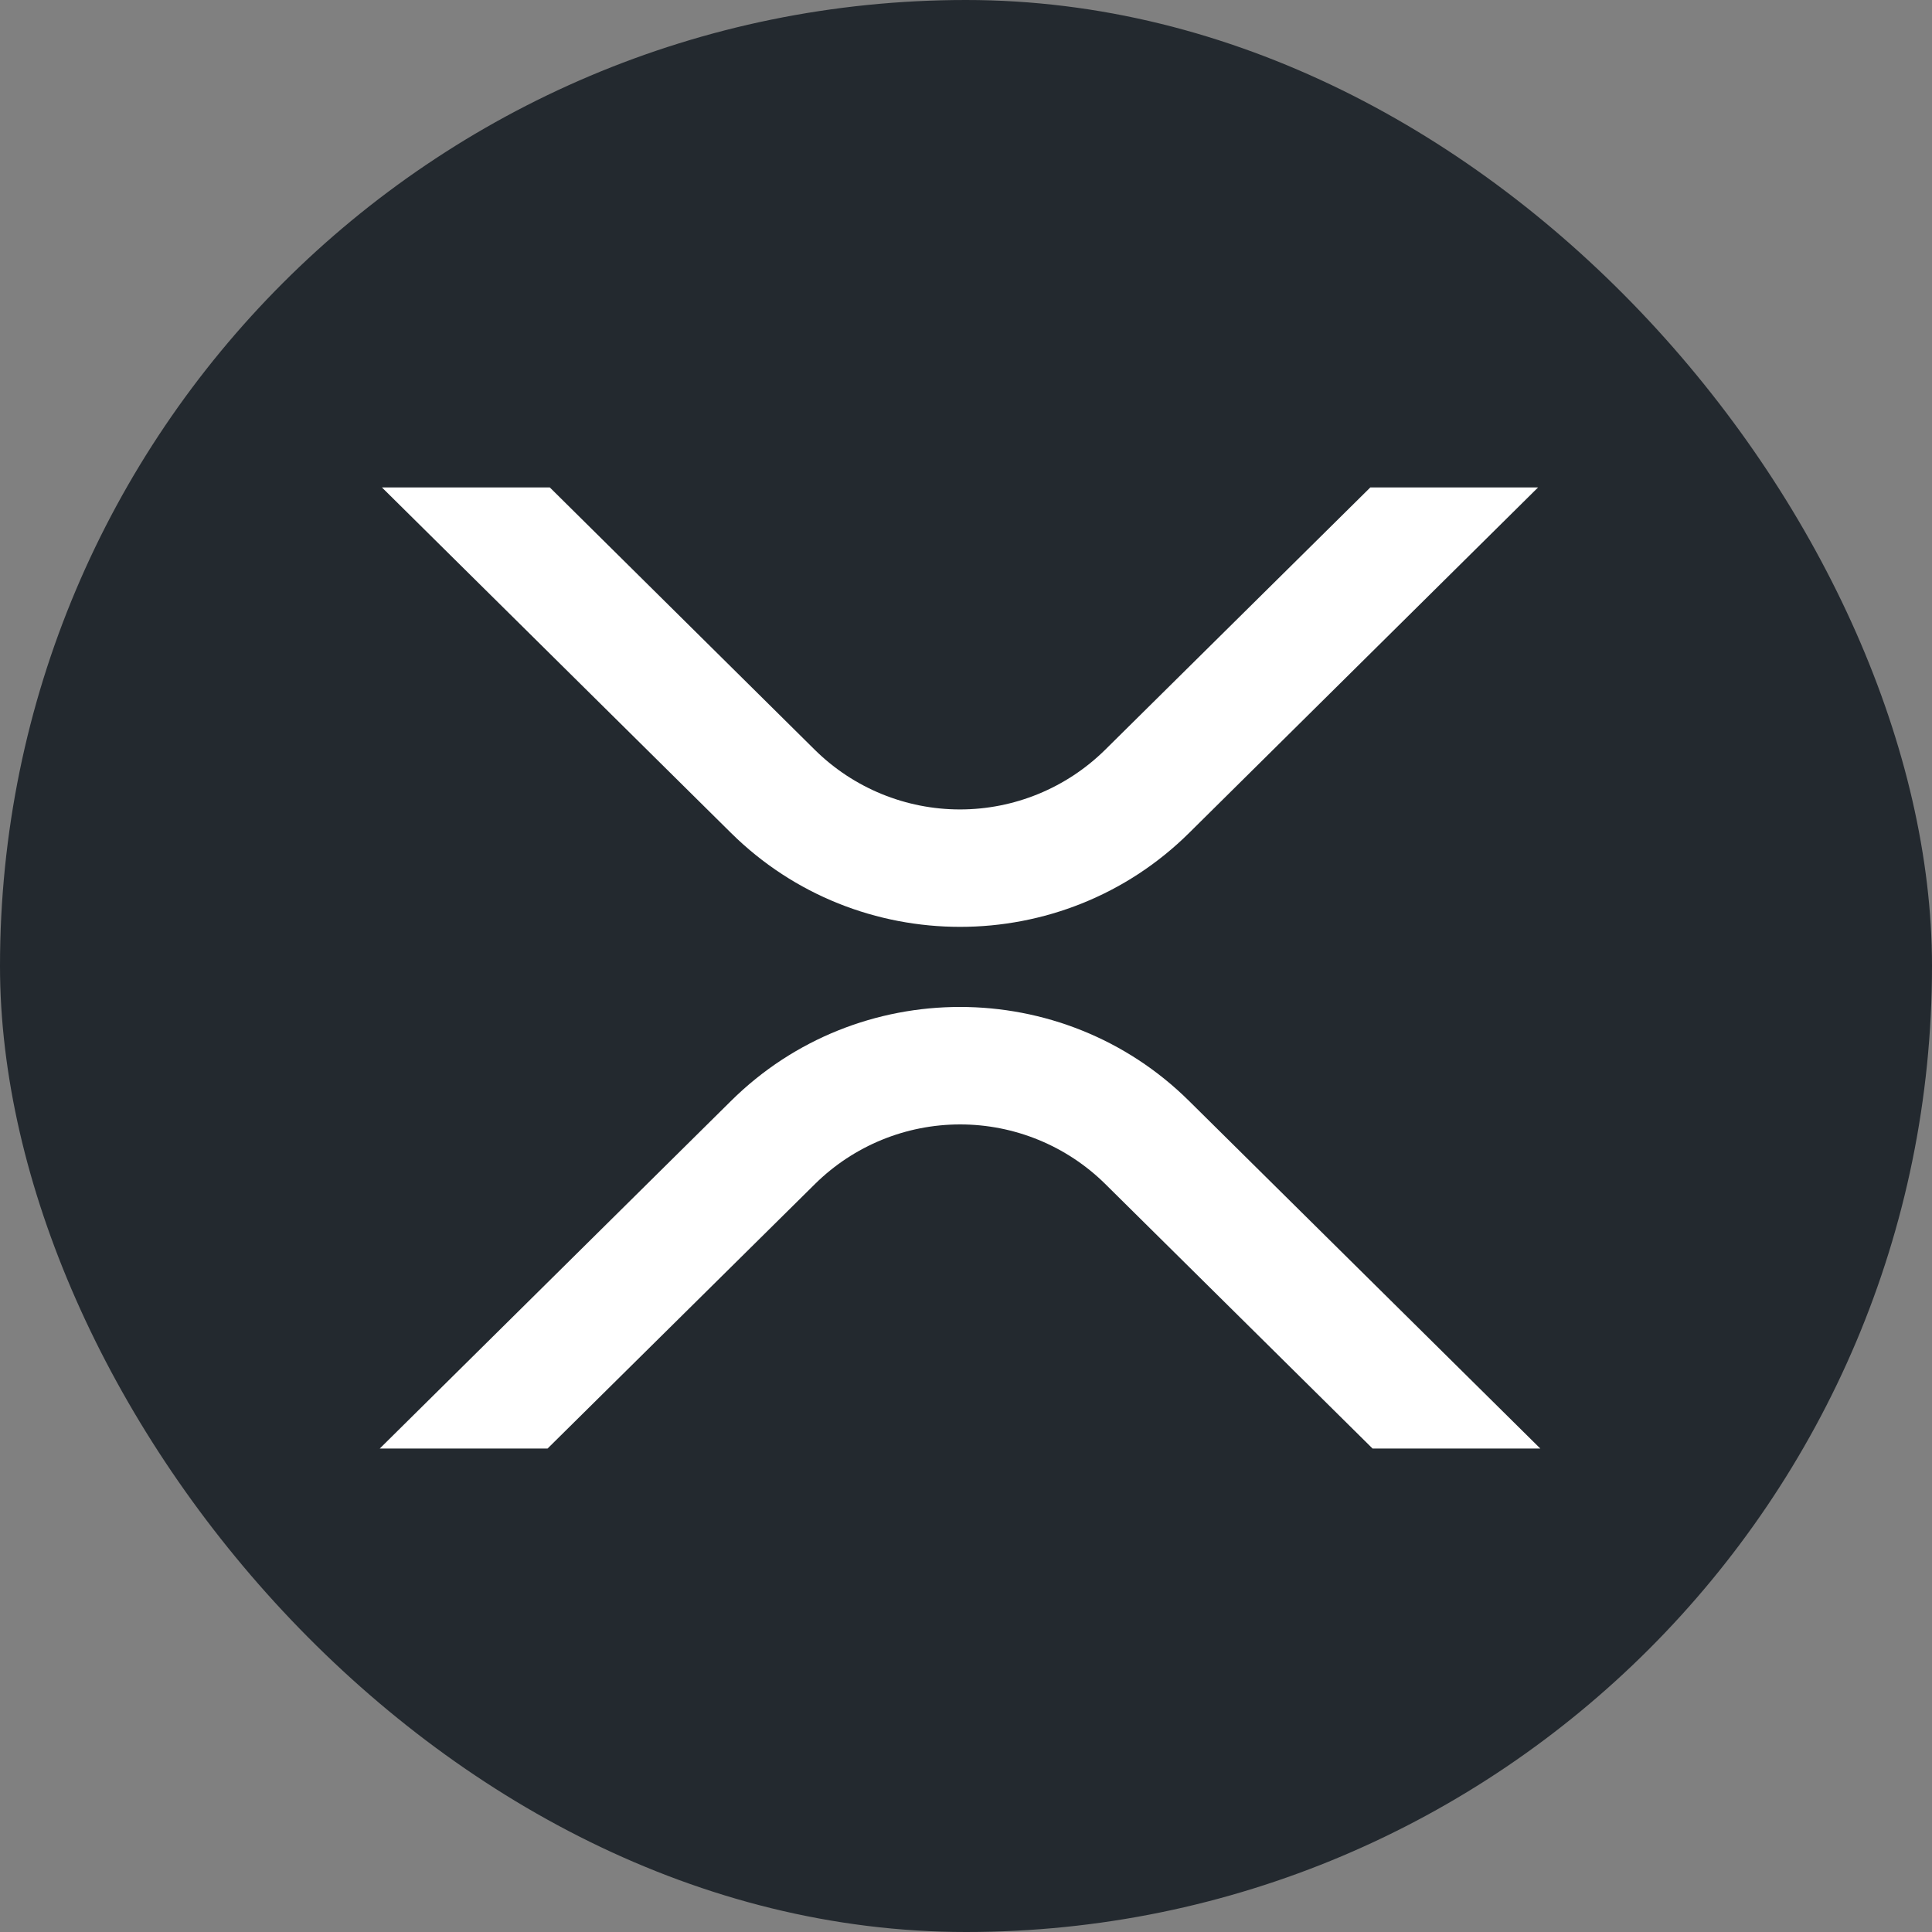
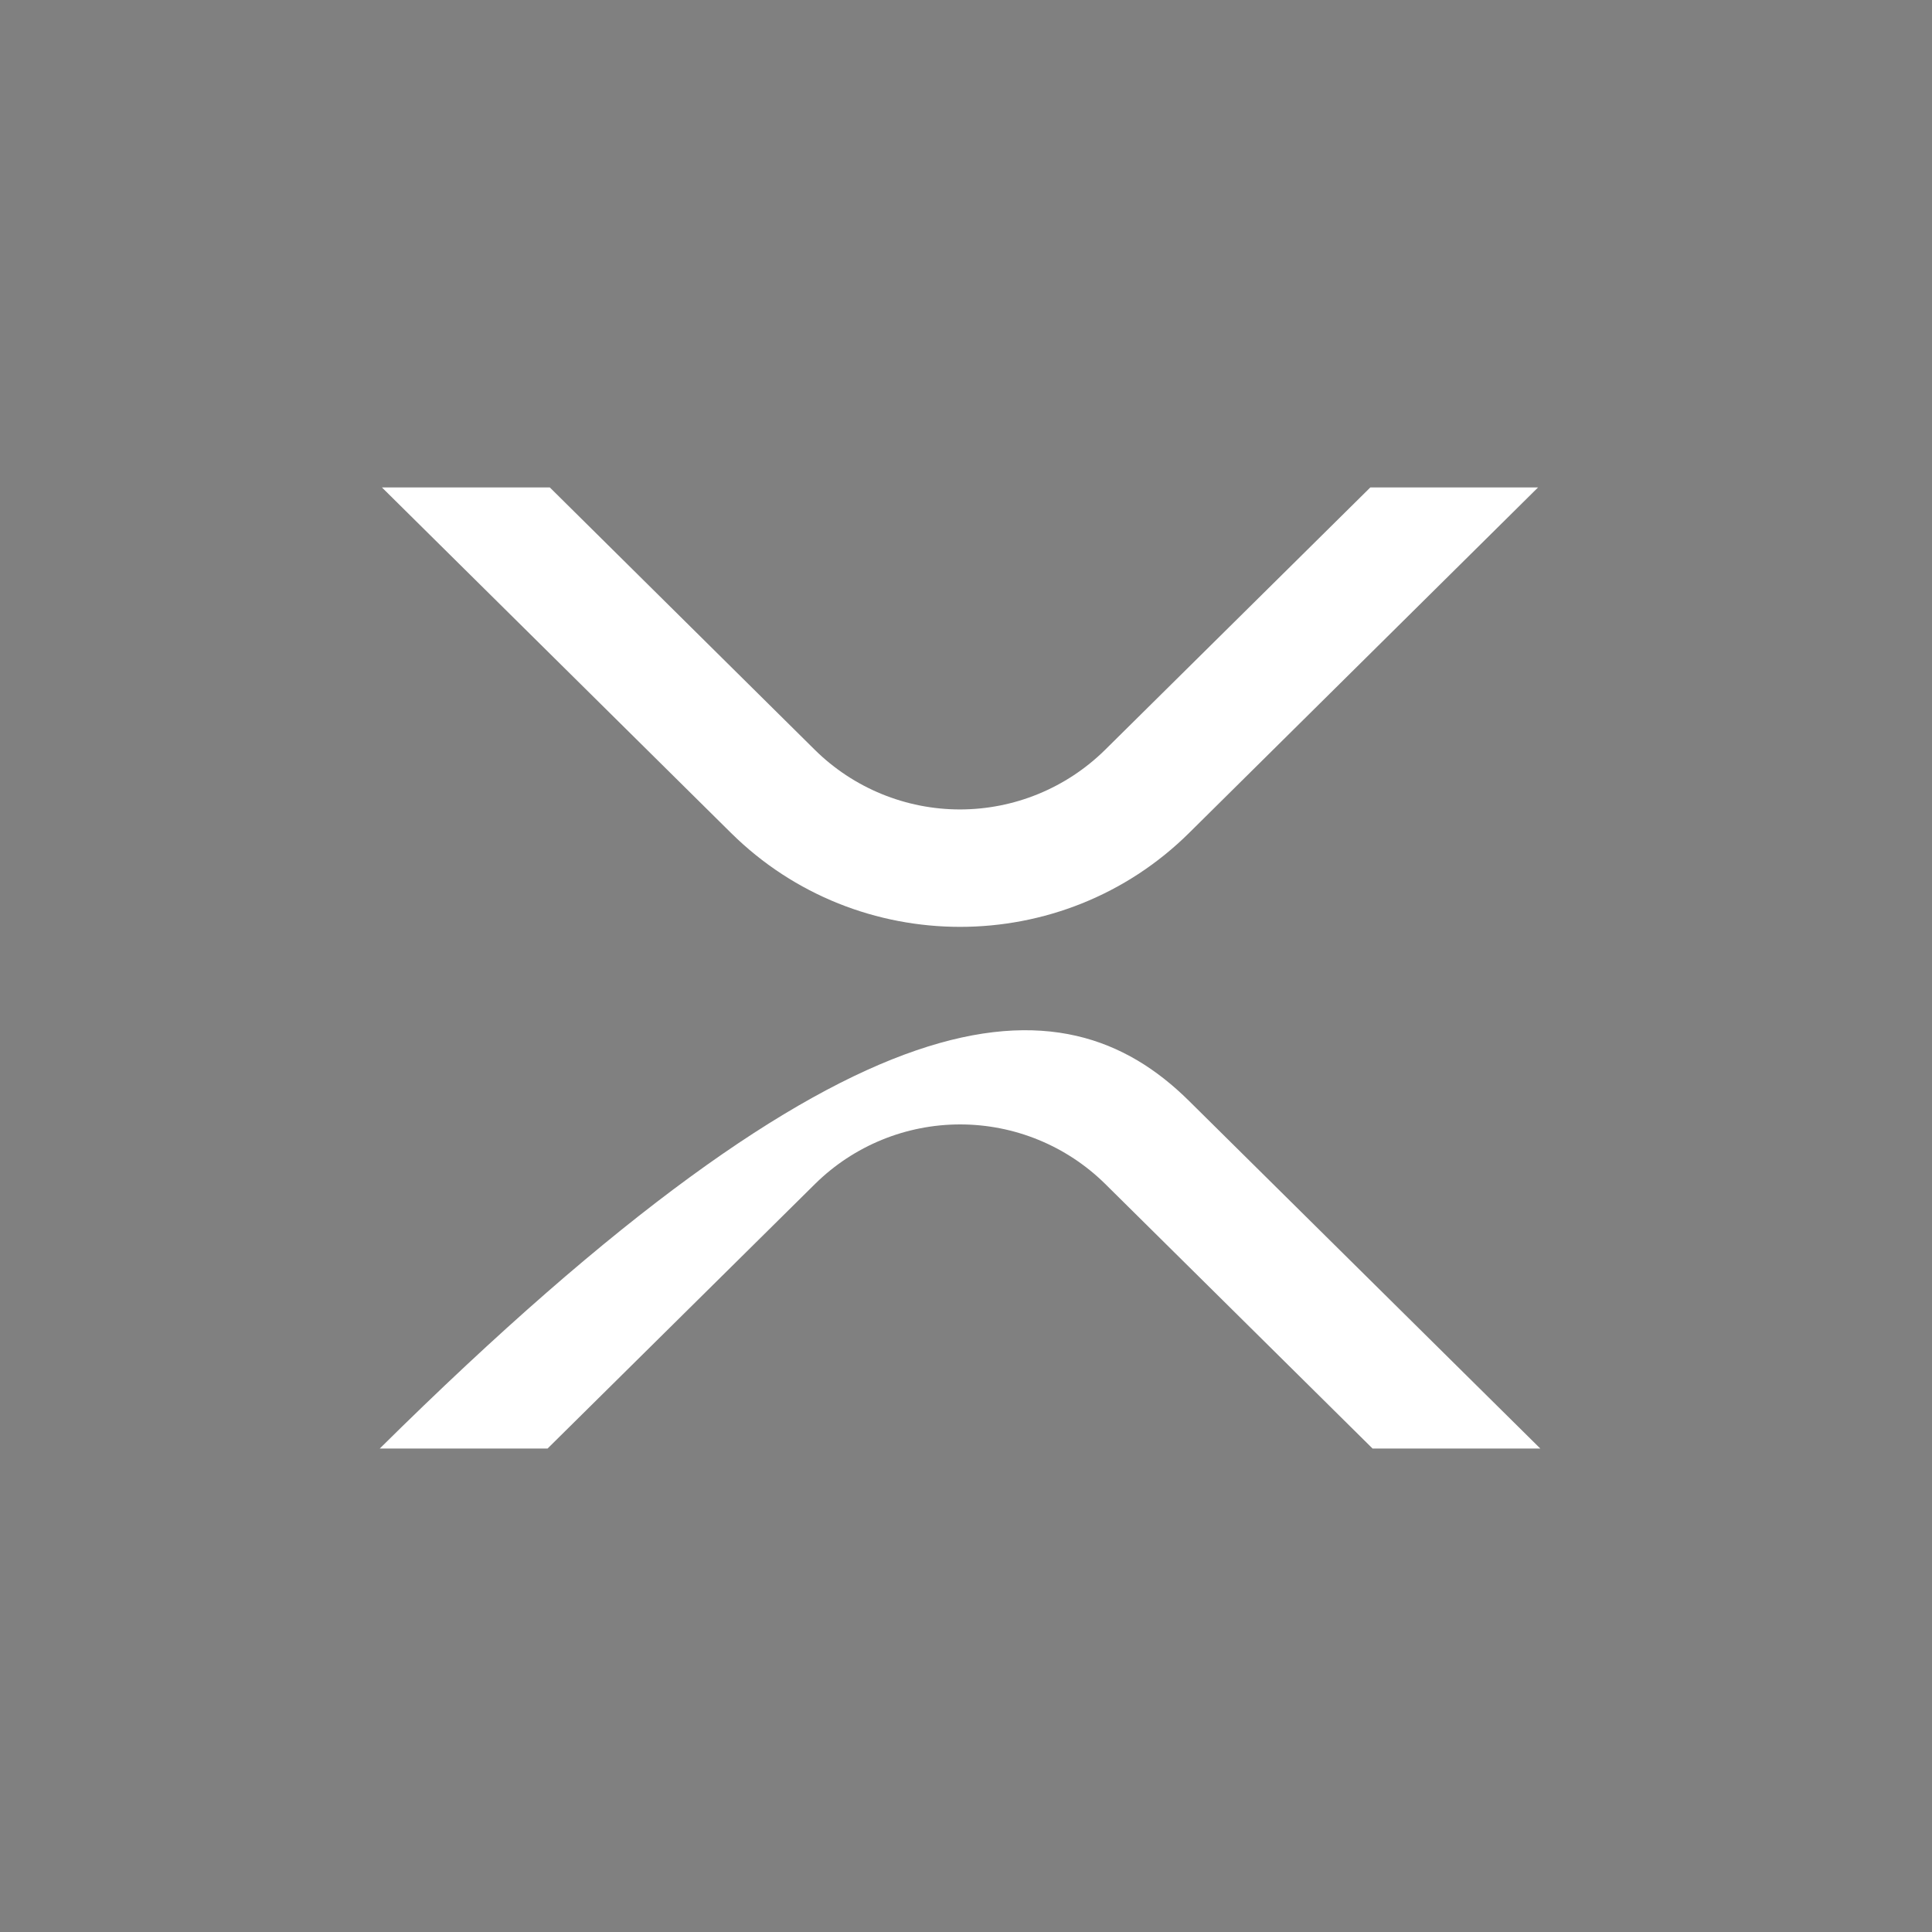
<svg xmlns="http://www.w3.org/2000/svg" width="28" height="28" viewBox="0 0 28 28" fill="none">
  <rect x="0" y="0" width="28" height="28" fill="#808080" stroke="none" />
-   <rect width="28" height="28" rx="14" fill="#23292F" />
  <path d="M19.86 7.064H22.291L17.232 12.073C15.4 13.886 12.429 13.886 10.596 12.073L5.535 7.064H7.968L11.812 10.87C12.371 11.421 13.126 11.731 13.912 11.731C14.699 11.731 15.453 11.421 16.013 10.87L19.86 7.064Z" fill="white" />
-   <path d="M7.936 20.993H5.504L10.596 15.954C12.428 14.14 15.398 14.14 17.231 15.954L22.323 20.993H19.892L16.016 17.157C15.456 16.605 14.701 16.296 13.915 16.296C13.129 16.296 12.374 16.605 11.814 17.157L7.936 20.993Z" fill="white" />
+   <path d="M7.936 20.993H5.504C12.428 14.14 15.398 14.14 17.231 15.954L22.323 20.993H19.892L16.016 17.157C15.456 16.605 14.701 16.296 13.915 16.296C13.129 16.296 12.374 16.605 11.814 17.157L7.936 20.993Z" fill="white" />
</svg>